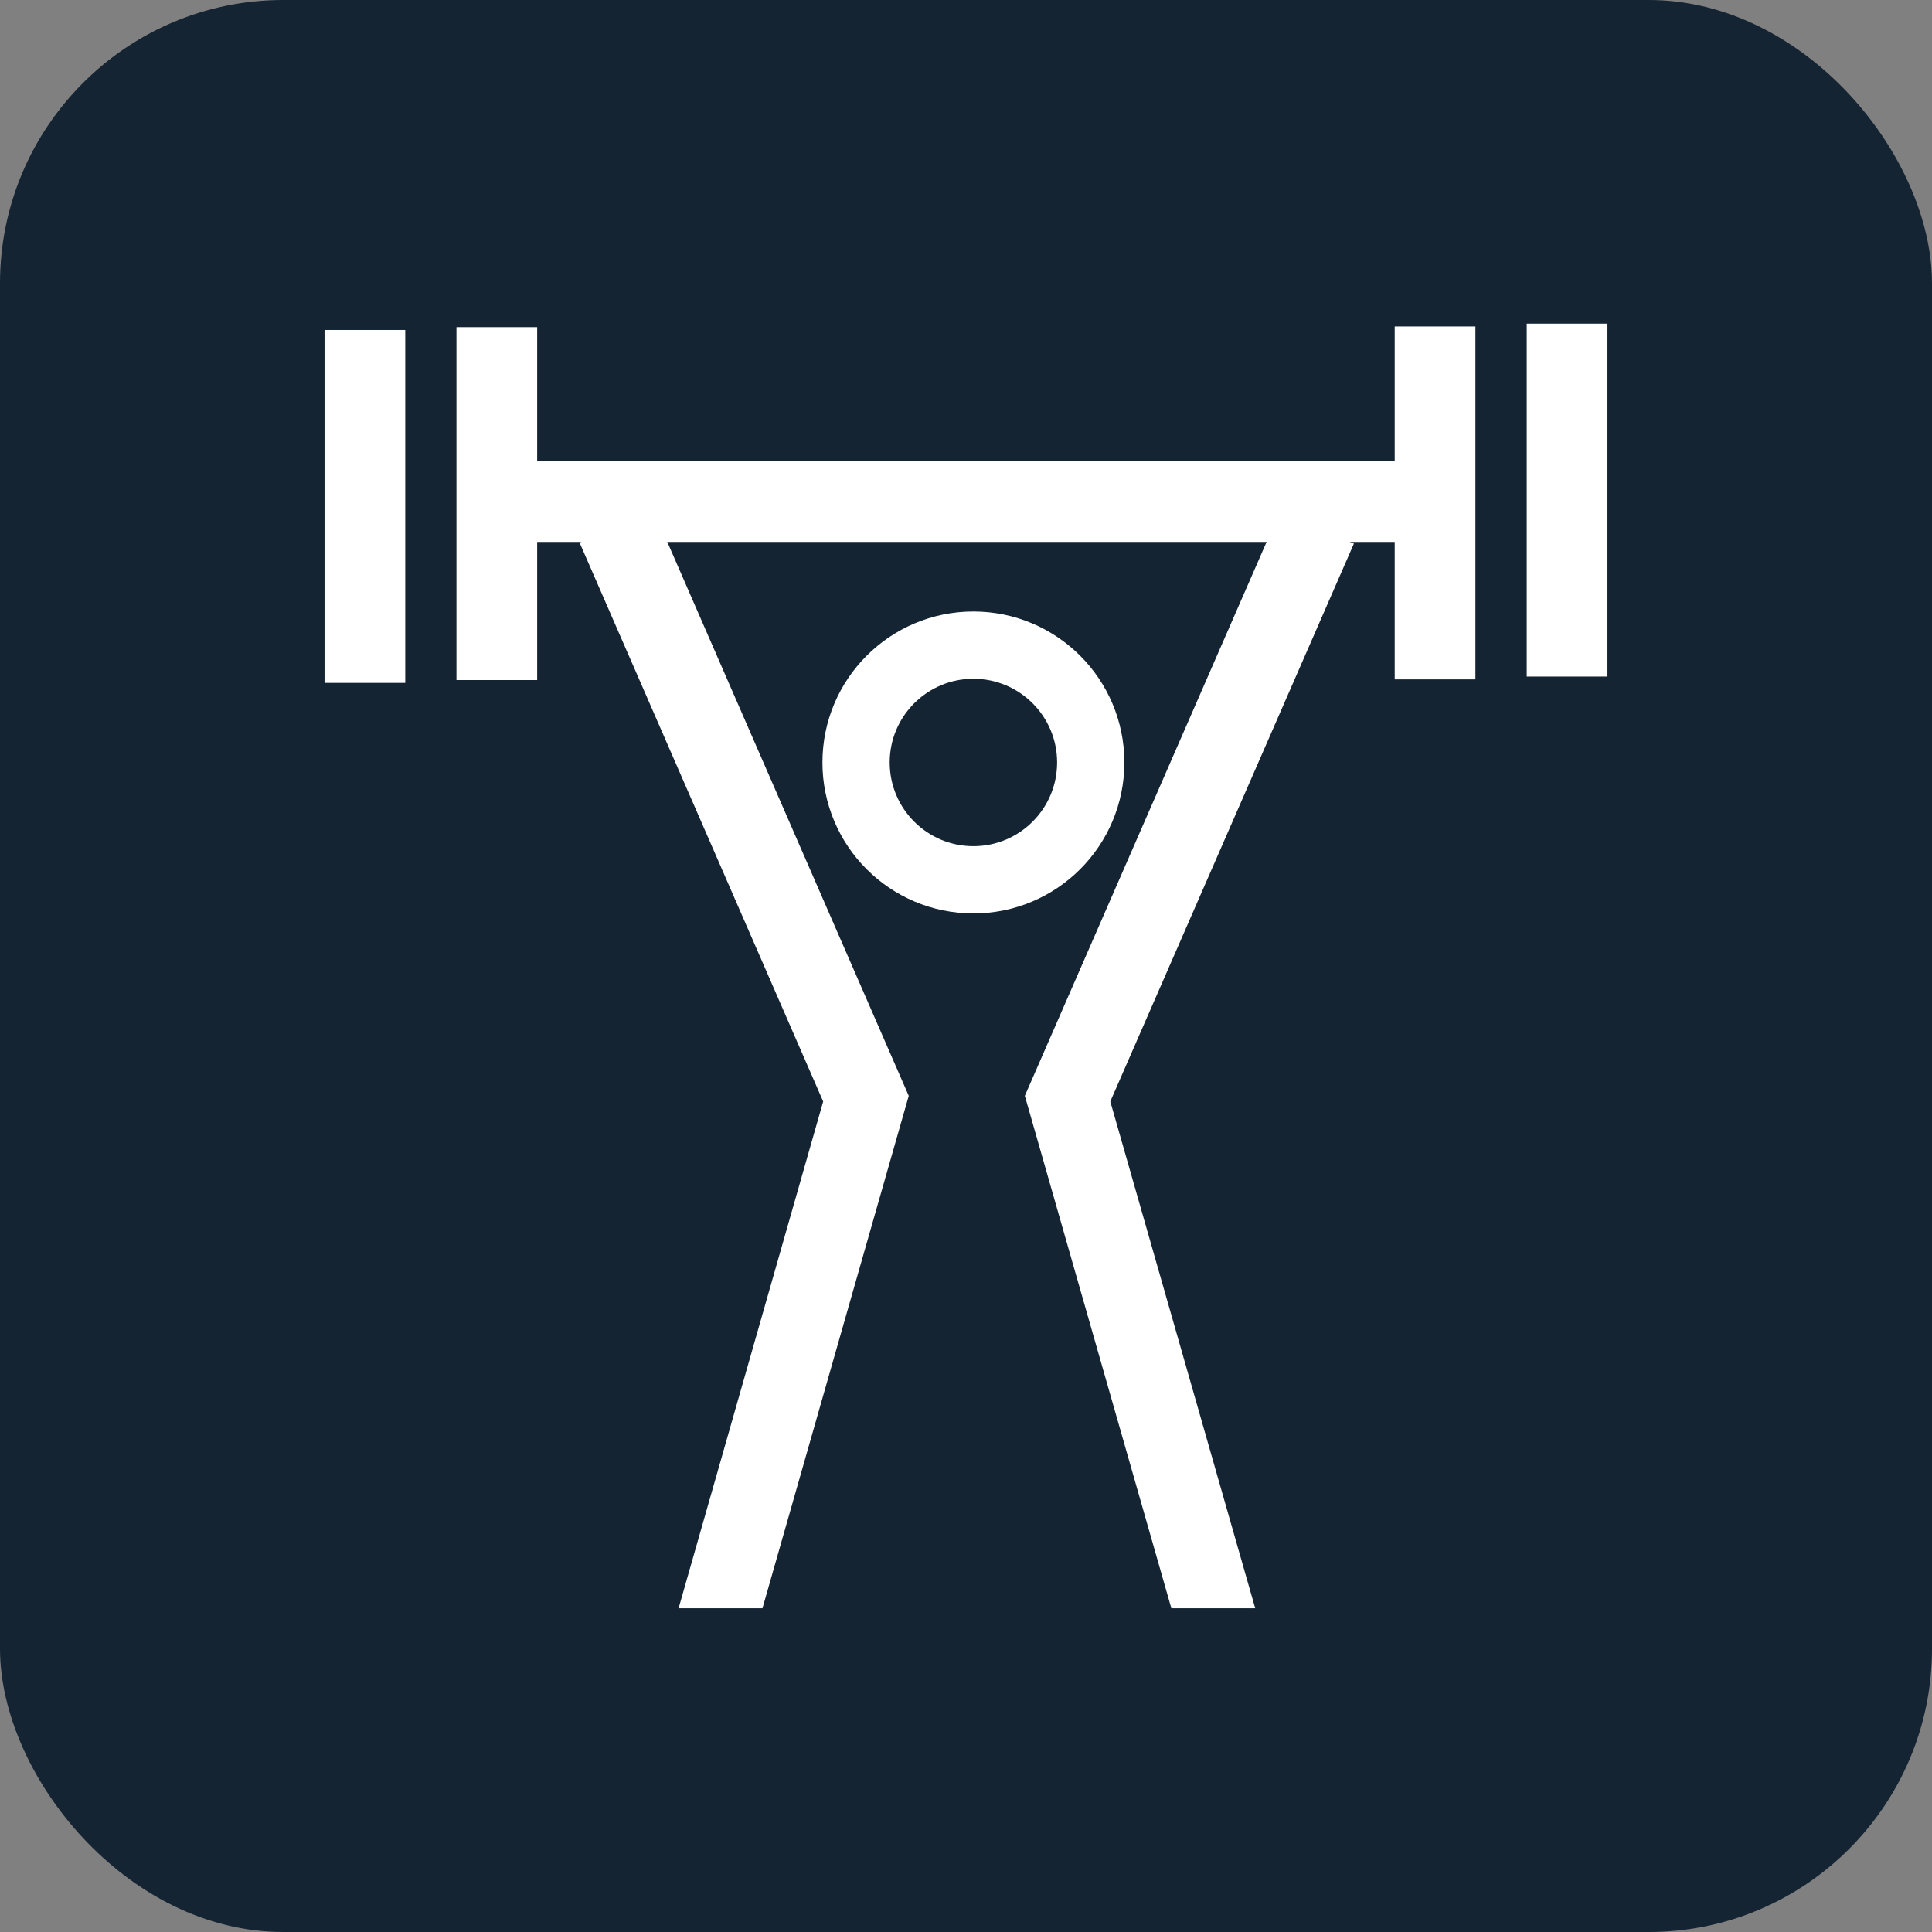
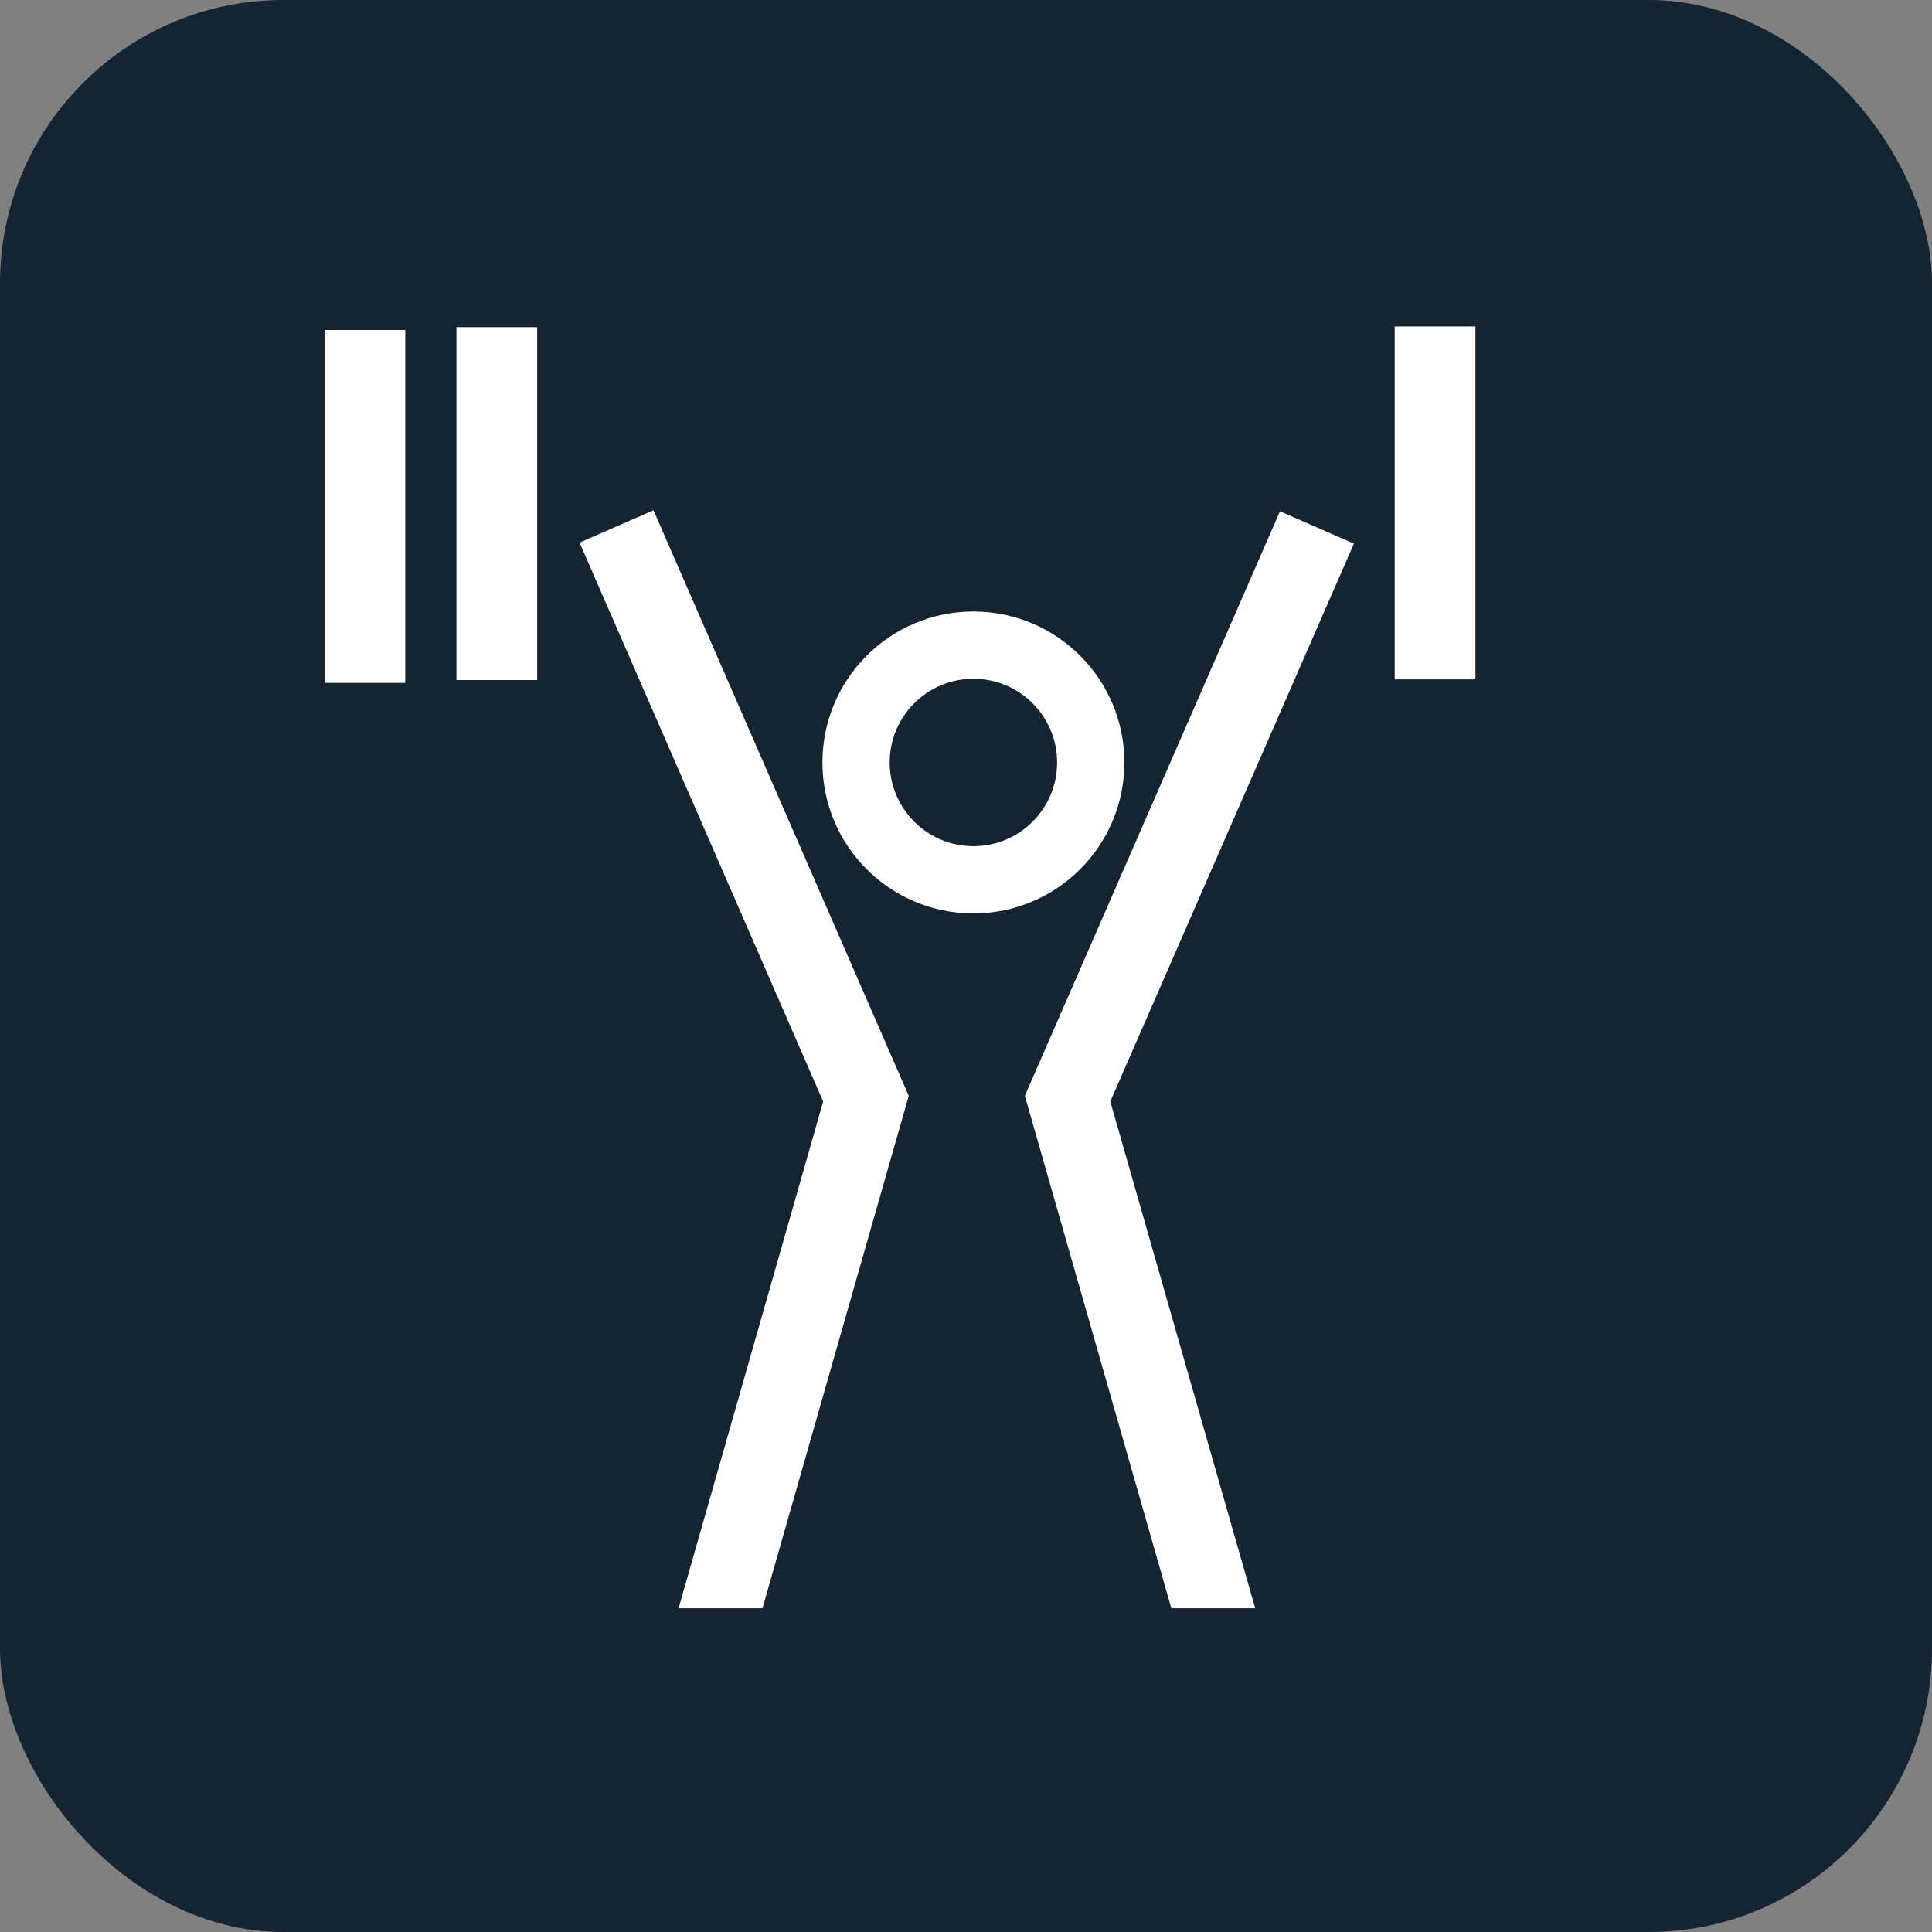
<svg xmlns="http://www.w3.org/2000/svg" viewBox="0 0 170.91 170.91" data-name="Layer 2" id="Layer_2">
  <rect x="0" y="0" width="170.91" height="170.91" fill="#808080" stroke="none" />
  <defs>
    <style>
      .cls-1 {
        stroke-width: 5.95px;
      }

      .cls-1, .cls-2 {
        fill: none;
        stroke: #fff;
        stroke-miterlimit: 10;
      }

      .cls-3 {
        fill: #fff;
      }

      .cls-2 {
        stroke-width: 7.14px;
      }

      .cls-4 {
        fill: #142433;
      }
    </style>
  </defs>
  <g data-name="Layer 1" id="Layer_1-2">
    <g>
      <rect ry="25.06" rx="25.06" height="170.91" width="170.91" class="cls-4" />
      <g>
        <circle r="10.38" cy="67.45" cx="86.11" class="cls-1" />
-         <line y2="44.37" x2="124.48" y1="44.37" x1="47.36" class="cls-2" />
        <line y2="60.16" x2="43.95" y1="28.94" x1="43.95" class="cls-2" />
        <line y2="60.41" x2="32.28" y1="29.19" x1="32.28" class="cls-2" />
-         <line y2="59.85" x2="138.63" y1="28.63" x1="138.63" class="cls-2" />
        <line y2="60.1" x2="126.95" y1="28.88" x1="126.95" class="cls-2" />
        <polygon points="111.04 142.27 98.22 97.44 119.77 48.09 113.23 45.23 90.66 96.94 103.62 142.27 111.04 142.27" class="cls-3" />
        <polygon points="60.03 142.27 67.45 142.27 80.39 96.94 57.81 45.14 51.27 48 72.82 97.44 60.03 142.27" class="cls-3" />
      </g>
    </g>
  </g>
</svg>